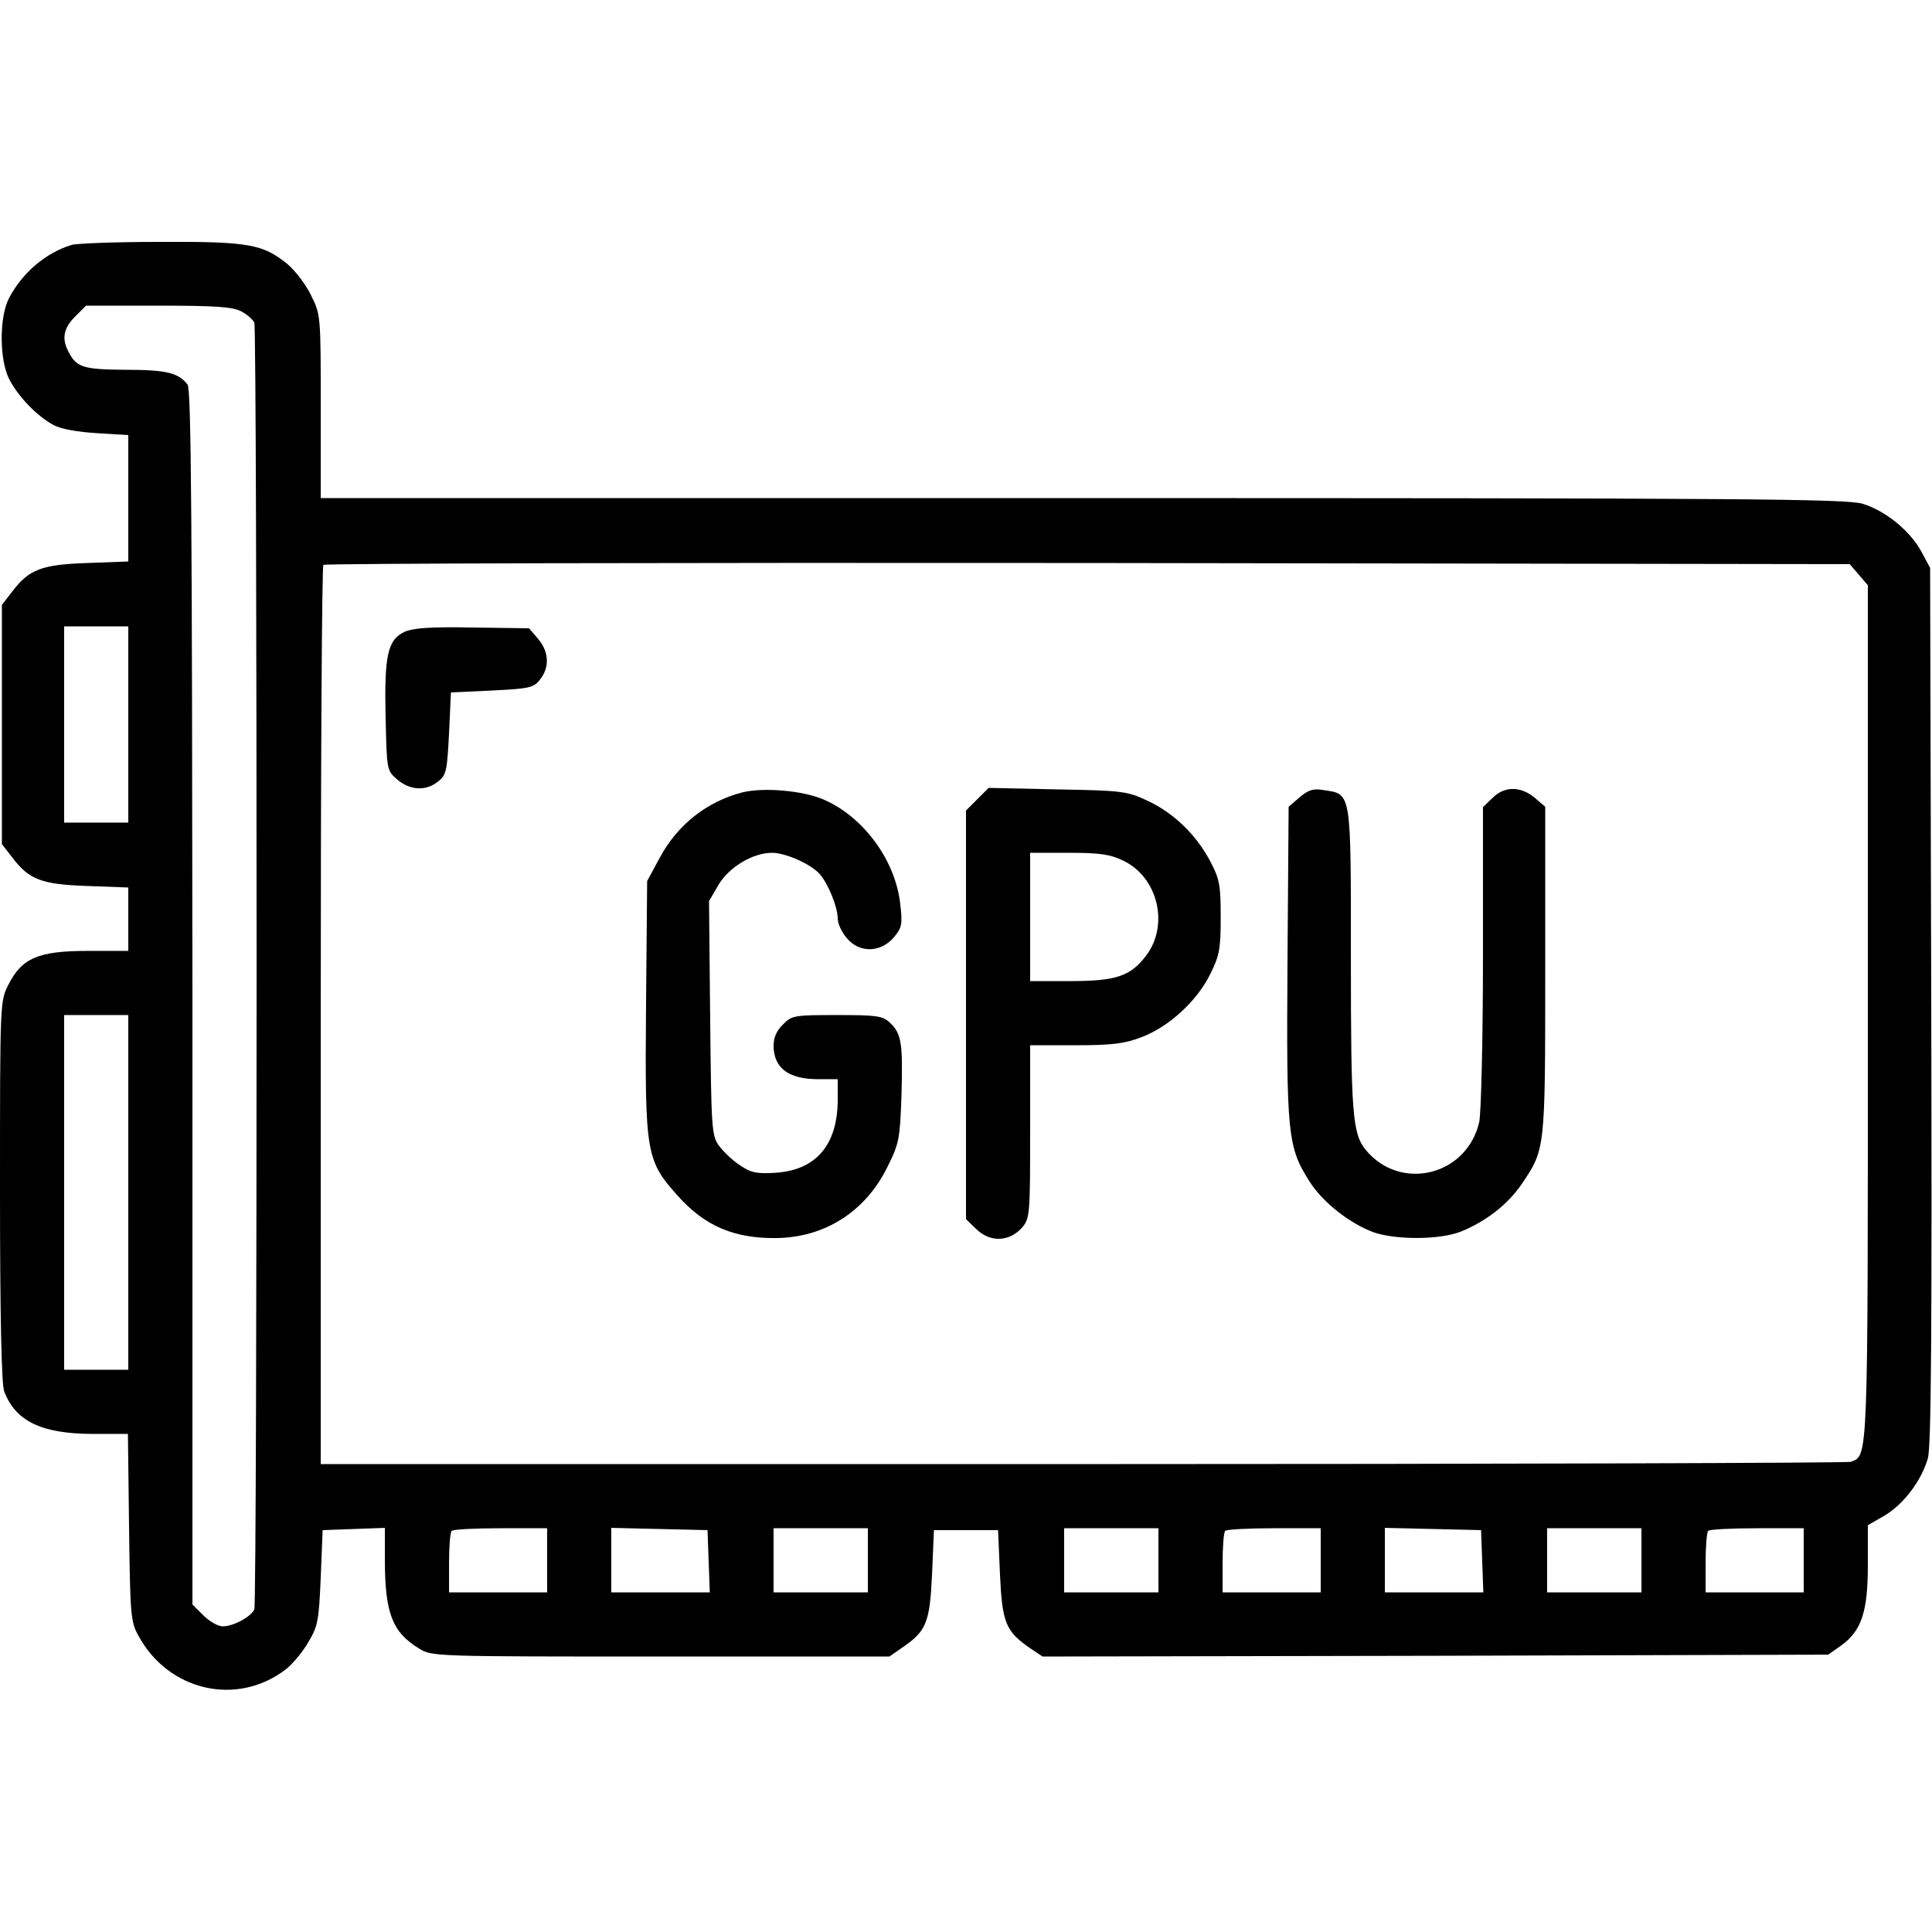
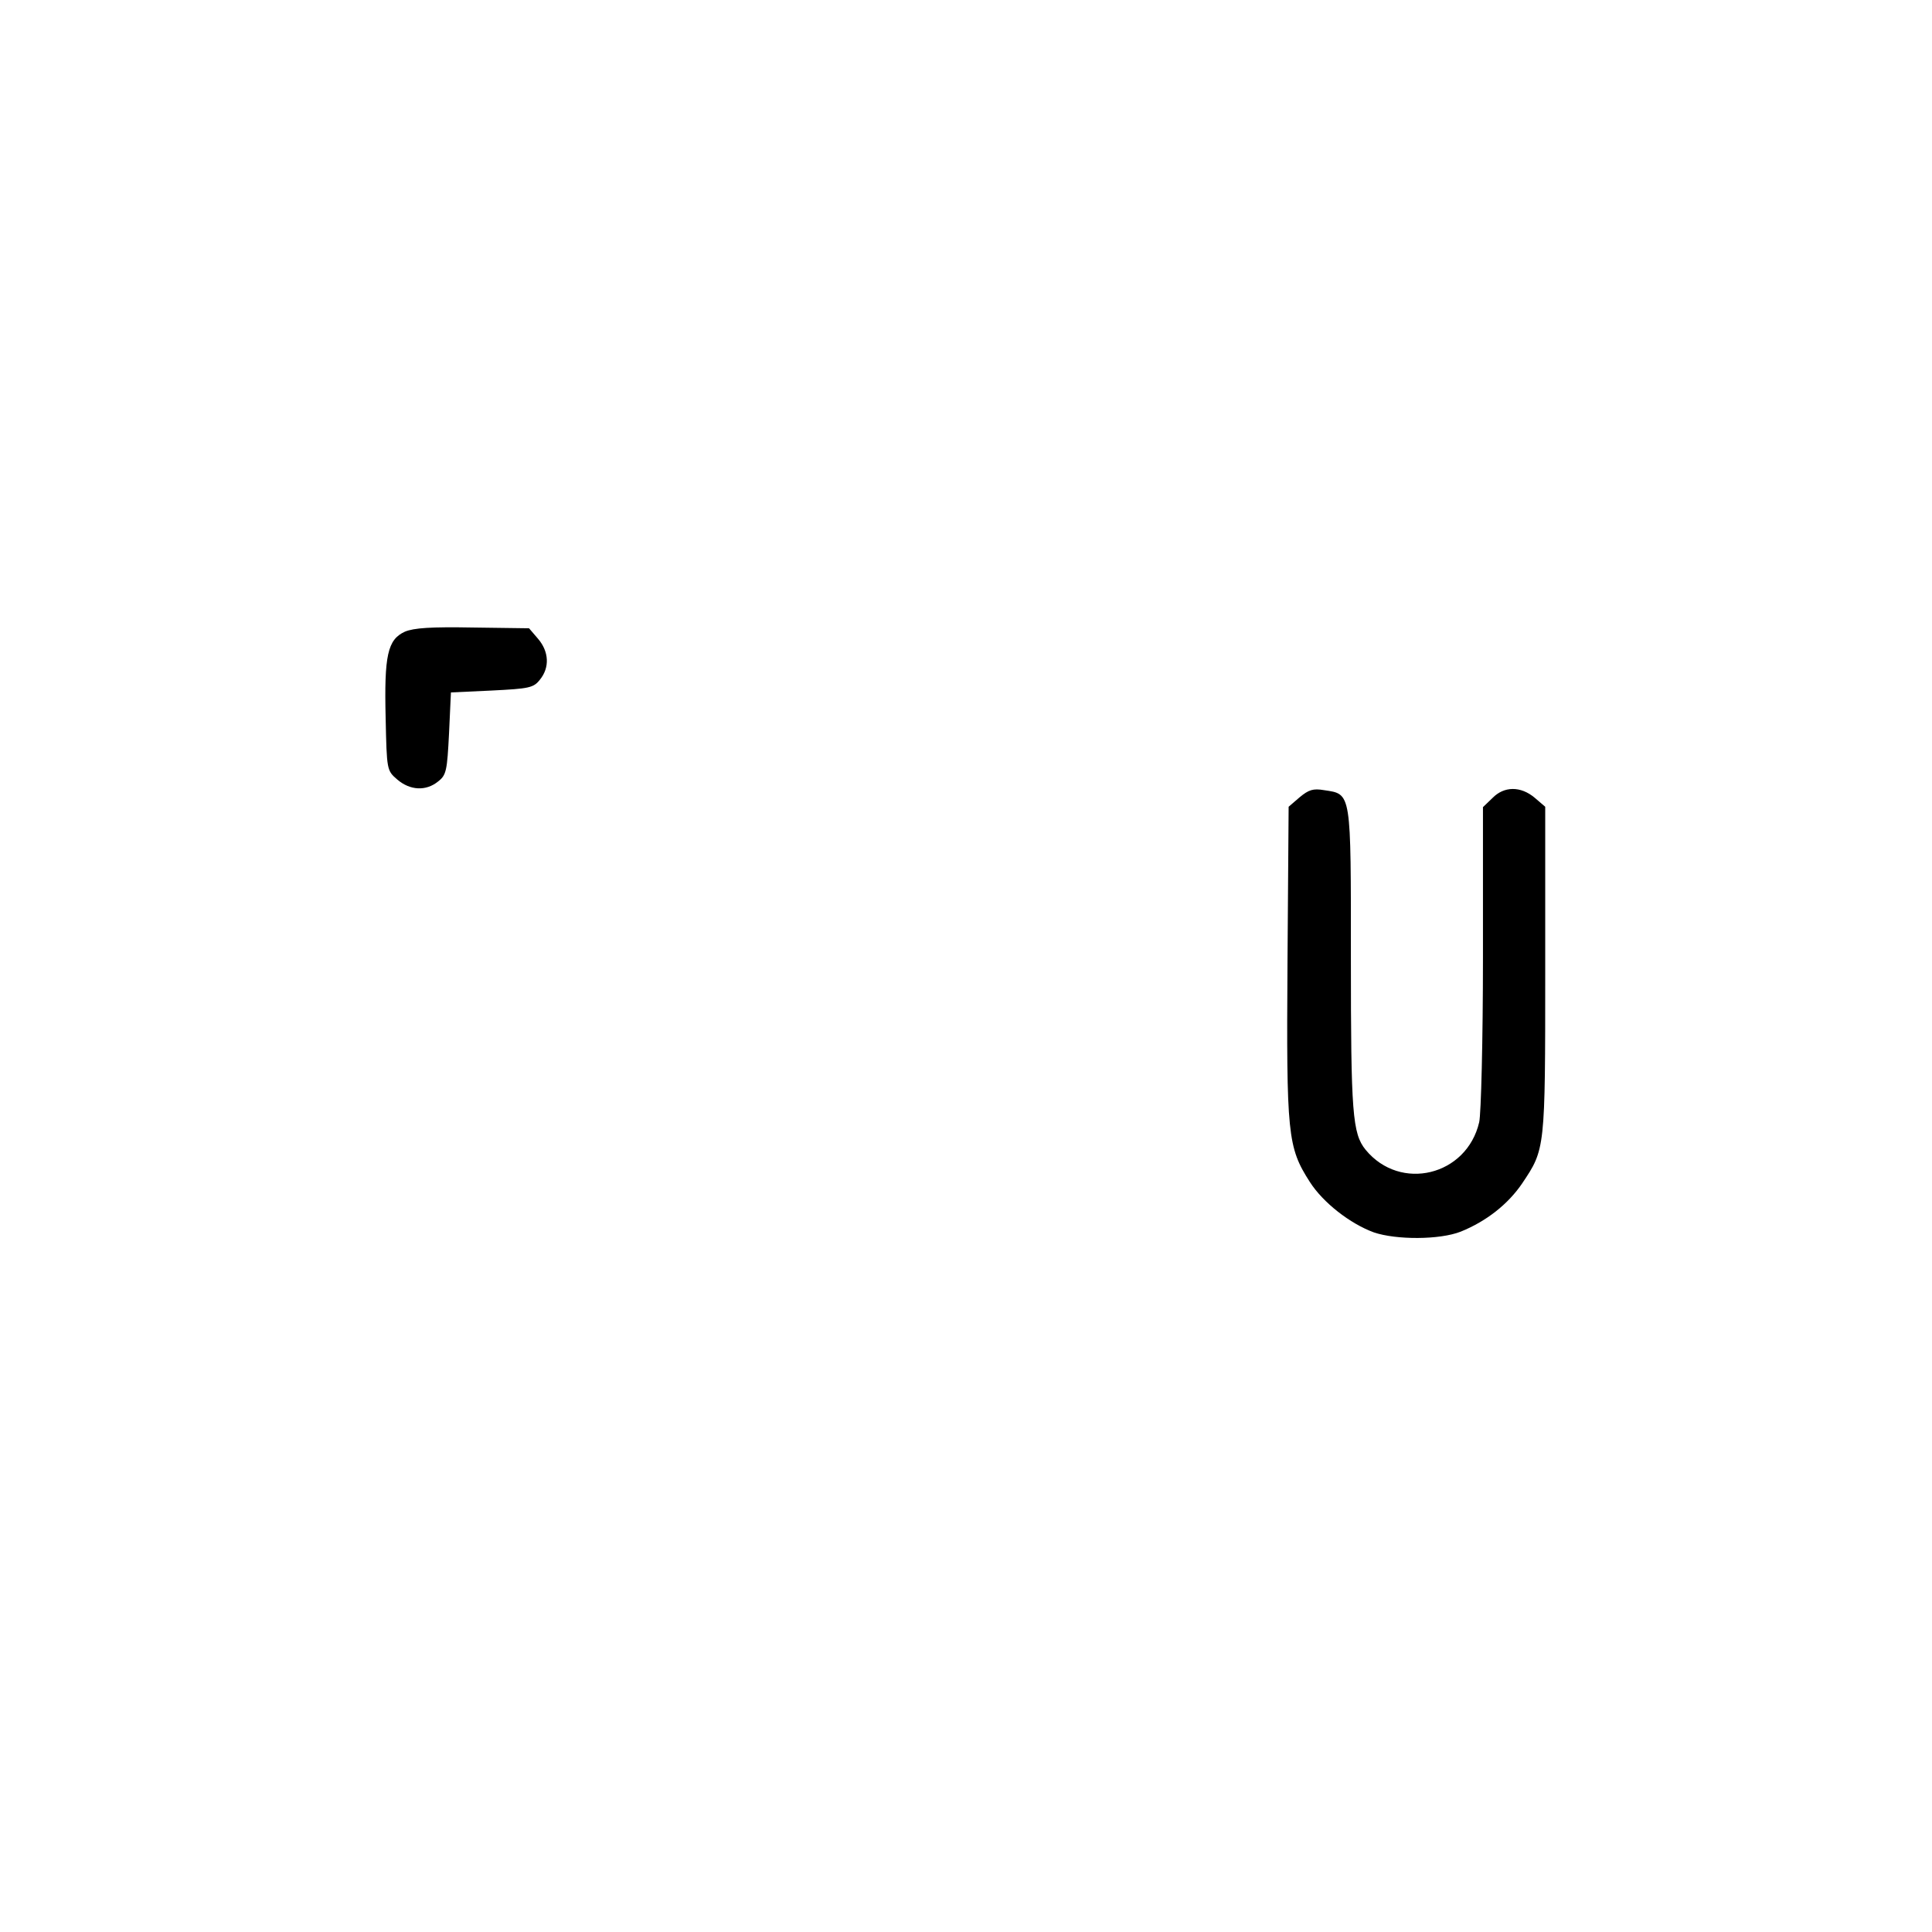
<svg xmlns="http://www.w3.org/2000/svg" version="1.0" width="512pt" height="512pt" viewBox="0 0 512 512" preserveAspectRatio="xMidYMid meet">
  <g transform="translate(0,512) scale(0.1,-0.1)" fill="#000000" stroke="none">
-     <path d="M190 4471 c-69 -21 -131 -74 -166 -141 -26 -49 -26 -162 0 -214 24 -47 74 -99 119 -123 19 -10 64 -18 115 -21 l82 -5 0 -167 0 -168 -107 -4 c-123 -4 -156 -17 -200 -75 l-28 -36 0 -317 0 -317 28 -36 c44 -58 77 -71 200 -75 l107 -4 0 -84 0 -84 -107 0 c-132 0 -175 -19 -211 -90 -22 -44 -22 -46 -22 -546 0 -332 4 -512 11 -531 30 -79 98 -112 231 -113 l97 0 3 -247 c3 -232 4 -251 25 -288 79 -146 260 -188 389 -90 19 14 46 47 61 73 26 43 28 58 33 172 l5 125 83 3 82 3 0 -86 c0 -140 20 -191 91 -234 33 -21 44 -21 640 -21 l606 0 33 23 c65 44 74 66 80 195 l5 117 85 0 85 0 5 -117 c6 -129 15 -151 80 -196 l33 -22 1041 2 1041 3 34 24 c54 39 71 89 71 213 l0 106 45 26 c50 30 97 92 114 151 9 30 11 344 9 1200 l-3 1160 -22 41 c-30 57 -97 111 -157 129 -43 13 -317 15 -2068 15 l-2018 0 0 243 c0 241 0 243 -26 295 -14 29 -42 65 -62 82 -65 53 -103 60 -336 59 -116 0 -222 -4 -236 -8z m449 -176 c16 -8 31 -22 35 -30 8 -22 8 -3388 0 -3410 -8 -19 -55 -45 -84 -45 -12 0 -35 13 -51 29 l-29 29 0 1609 c-1 1248 -3 1612 -13 1624 -24 31 -56 39 -164 39 -112 1 -130 6 -151 47 -19 35 -14 63 17 94 l29 29 192 0 c148 0 197 -3 219 -15z m4287 -698 l24 -28 0 -1130 c0 -1202 1 -1175 -45 -1193 -9 -3 -925 -6 -2036 -6 l-2019 0 0 1188 c0 654 3 1192 7 1195 3 4 915 6 2026 5 l2019 -3 24 -28z m-4586 -397 l0 -260 -85 0 -85 0 0 260 0 260 85 0 85 0 0 -260z m0 -1240 l0 -470 -85 0 -85 0 0 470 0 470 85 0 85 0 0 -470z m1110 -975 l0 -85 -130 0 -130 0 0 78 c0 43 3 82 7 85 3 4 62 7 130 7 l123 0 0 -85z m428 -2 l3 -83 -131 0 -130 0 0 85 0 86 128 -3 127 -3 3 -82z m422 2 l0 -85 -125 0 -125 0 0 85 0 85 125 0 125 0 0 -85z m770 0 l0 -85 -125 0 -125 0 0 85 0 85 125 0 125 0 0 -85z m430 0 l0 -85 -130 0 -130 0 0 78 c0 43 3 82 7 85 3 4 62 7 130 7 l123 0 0 -85z m428 -2 l3 -83 -131 0 -130 0 0 85 0 86 128 -3 127 -3 3 -82z m422 2 l0 -85 -125 0 -125 0 0 85 0 85 125 0 125 0 0 -85z m430 0 l0 -85 -130 0 -130 0 0 78 c0 43 3 82 7 85 3 4 62 7 130 7 l123 0 0 -85z" />
    <path d="M1073 3446 c-46 -21 -55 -63 -51 -229 3 -138 3 -139 31 -163 34 -29 76 -31 108 -5 22 17 24 29 29 128 l5 108 108 5 c99 5 111 7 128 29 26 32 24 74 -5 108 l-24 28 -149 2 c-111 2 -156 -1 -180 -11z" />
-     <path d="M1967 3020 c-93 -24 -171 -85 -218 -172 l-34 -63 -3 -336 c-3 -387 0 -404 85 -499 71 -79 148 -112 259 -111 129 1 238 70 296 189 31 62 33 74 37 189 4 140 0 164 -31 193 -19 18 -35 20 -140 20 -113 0 -120 -1 -143 -25 -17 -16 -25 -35 -25 -57 1 -59 40 -88 119 -88 l51 0 0 -57 c-1 -118 -58 -184 -165 -191 -50 -3 -65 0 -94 20 -19 12 -44 36 -55 51 -20 27 -21 42 -24 339 l-3 310 25 43 c28 47 91 85 142 85 36 0 103 -30 126 -56 23 -26 48 -88 48 -118 0 -14 11 -37 24 -52 33 -40 89 -39 124 1 22 26 24 35 18 87 -12 117 -97 233 -203 279 -55 24 -160 33 -216 19z" />
-     <path d="M2590 3002 l-30 -30 0 -542 0 -541 25 -24 c37 -38 88 -37 123 1 21 25 22 31 22 255 l0 229 120 0 c96 0 130 4 174 21 73 27 148 96 183 167 25 50 28 68 28 152 0 84 -3 101 -28 148 -37 70 -97 128 -166 160 -53 25 -66 27 -238 30 l-183 4 -30 -30z m387 -163 c92 -44 122 -171 60 -252 -41 -54 -79 -67 -201 -67 l-106 0 0 170 0 170 102 0 c83 0 110 -4 145 -21z" />
    <path d="M3444 3007 l-29 -25 -3 -412 c-3 -457 0 -490 59 -582 35 -55 107 -111 170 -134 59 -20 174 -20 230 2 67 27 125 72 163 128 61 91 61 89 61 564 l0 434 -28 24 c-37 31 -81 31 -112 -1 l-25 -24 0 -398 c0 -219 -5 -416 -10 -437 -33 -142 -209 -185 -301 -73 -35 43 -39 98 -39 505 0 447 2 437 -71 448 -29 5 -41 1 -65 -19z" />
  </g>
</svg>